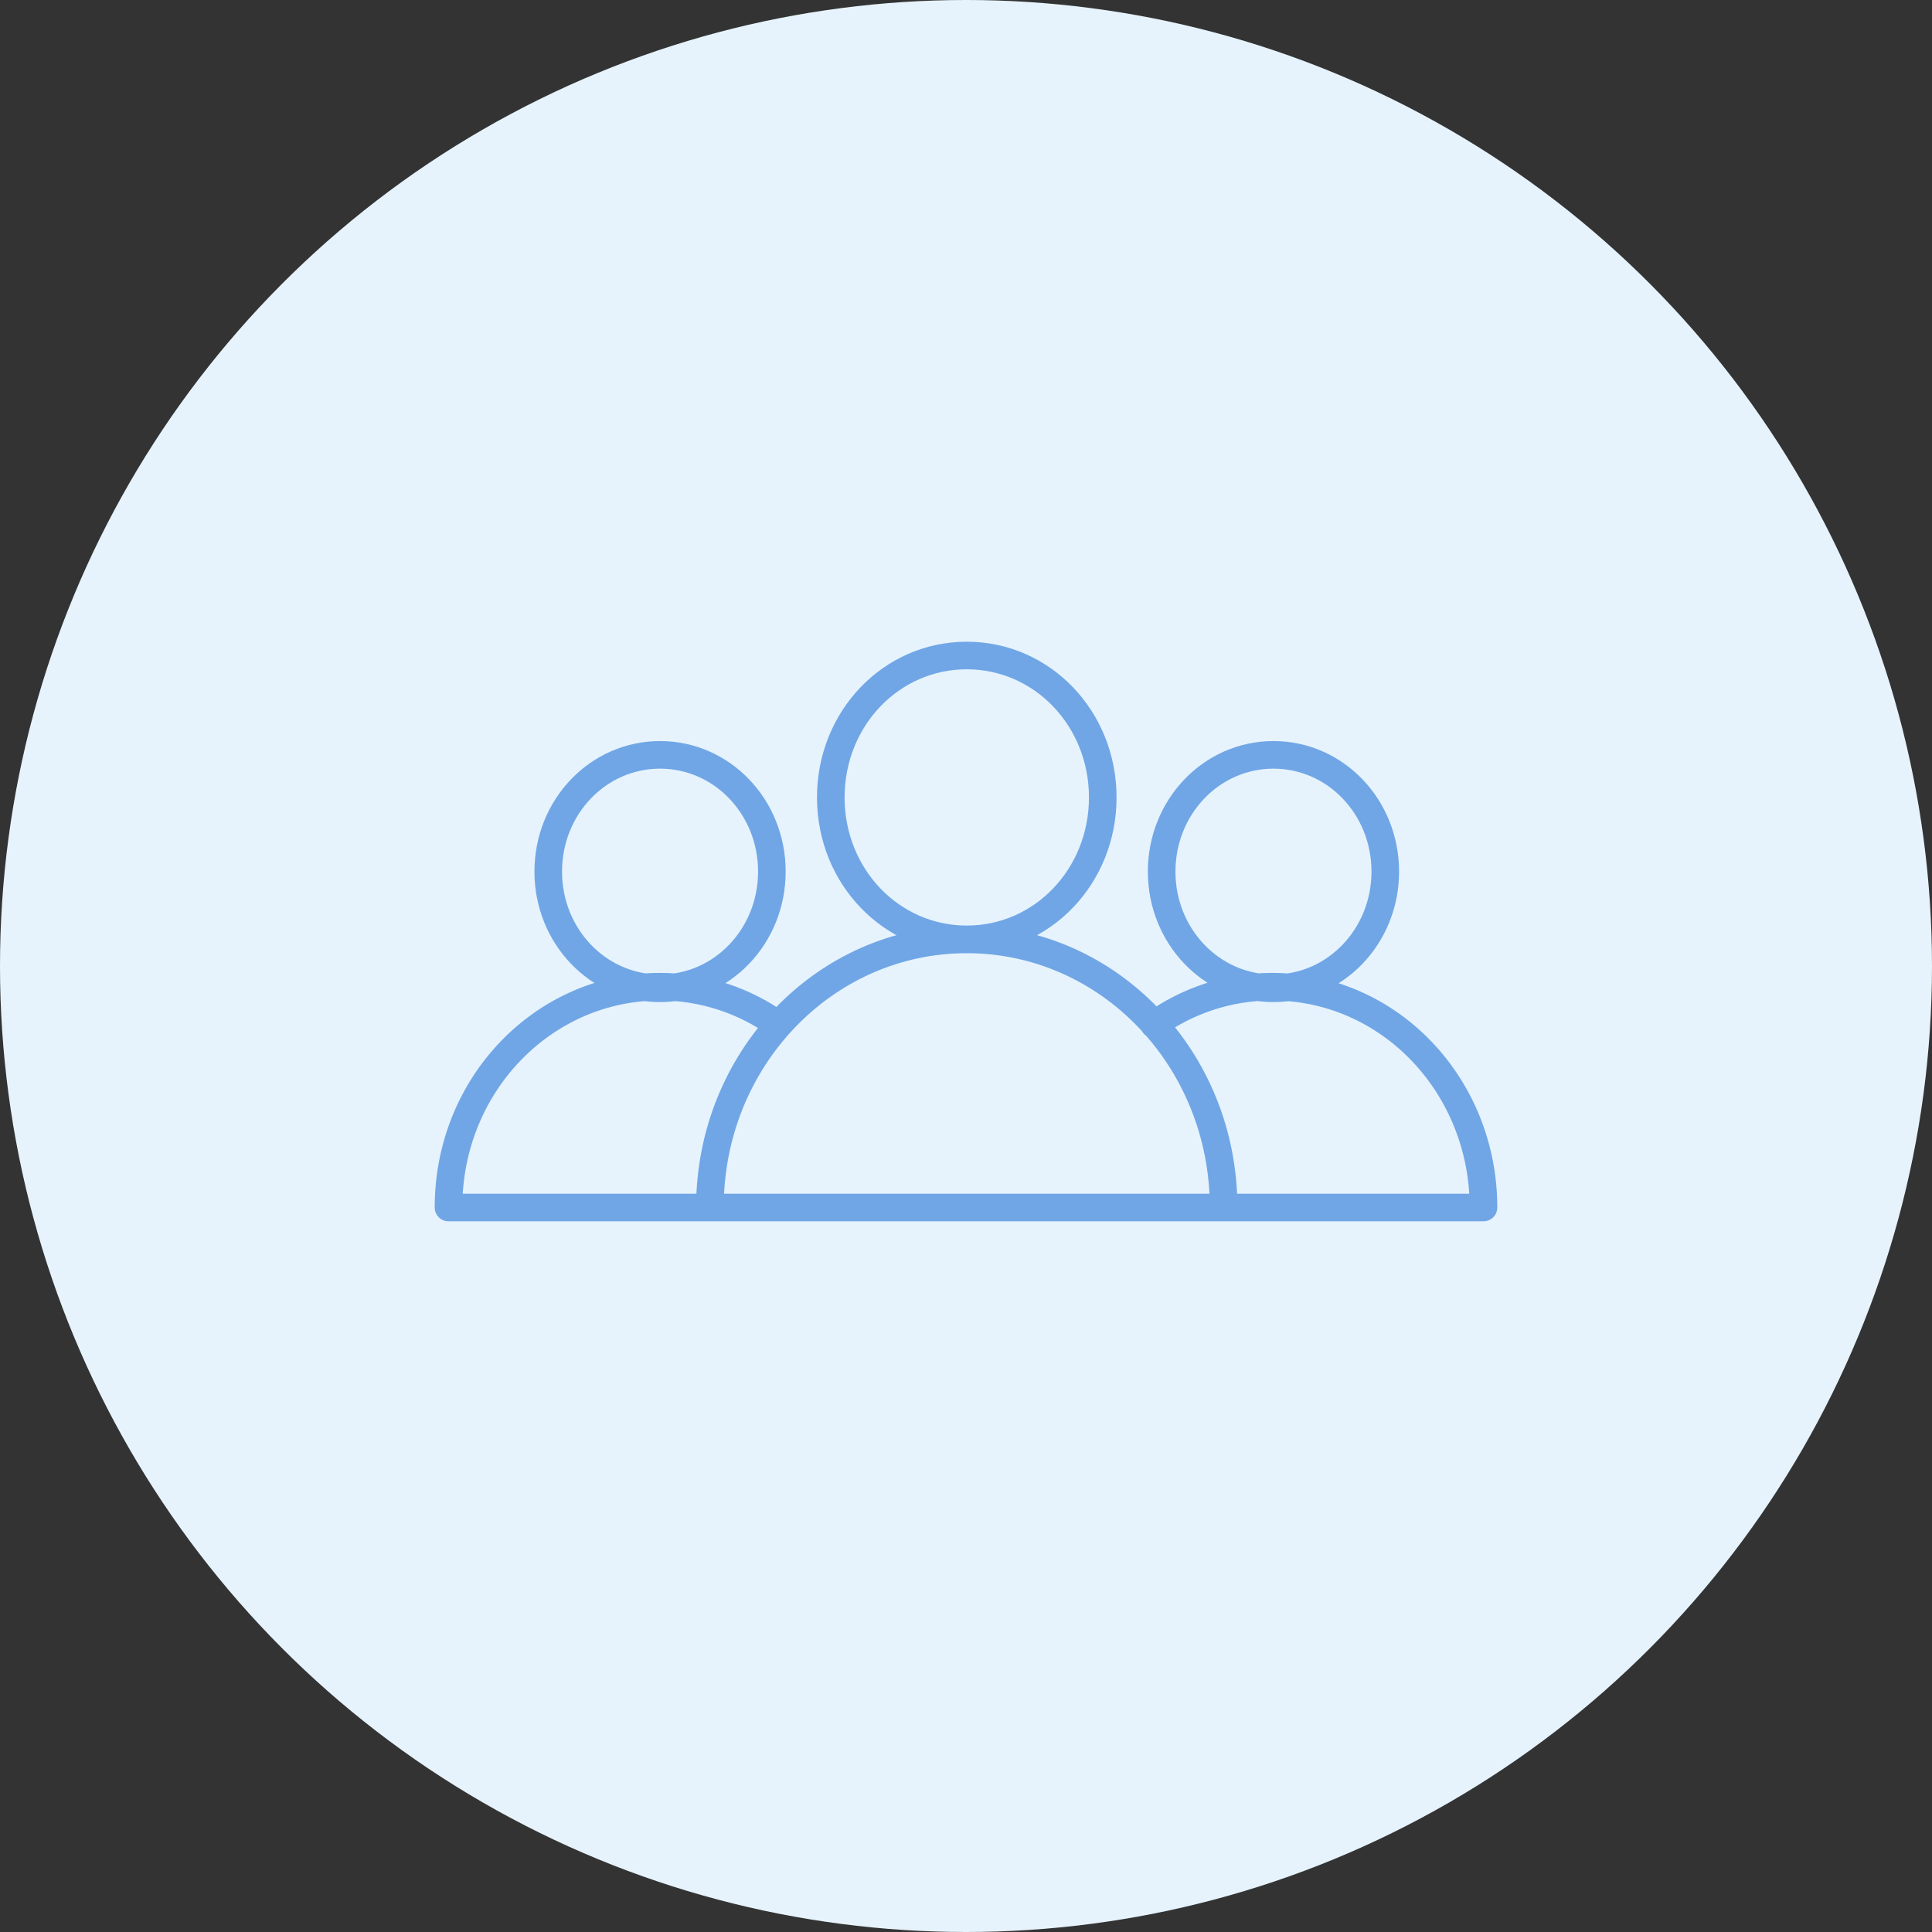
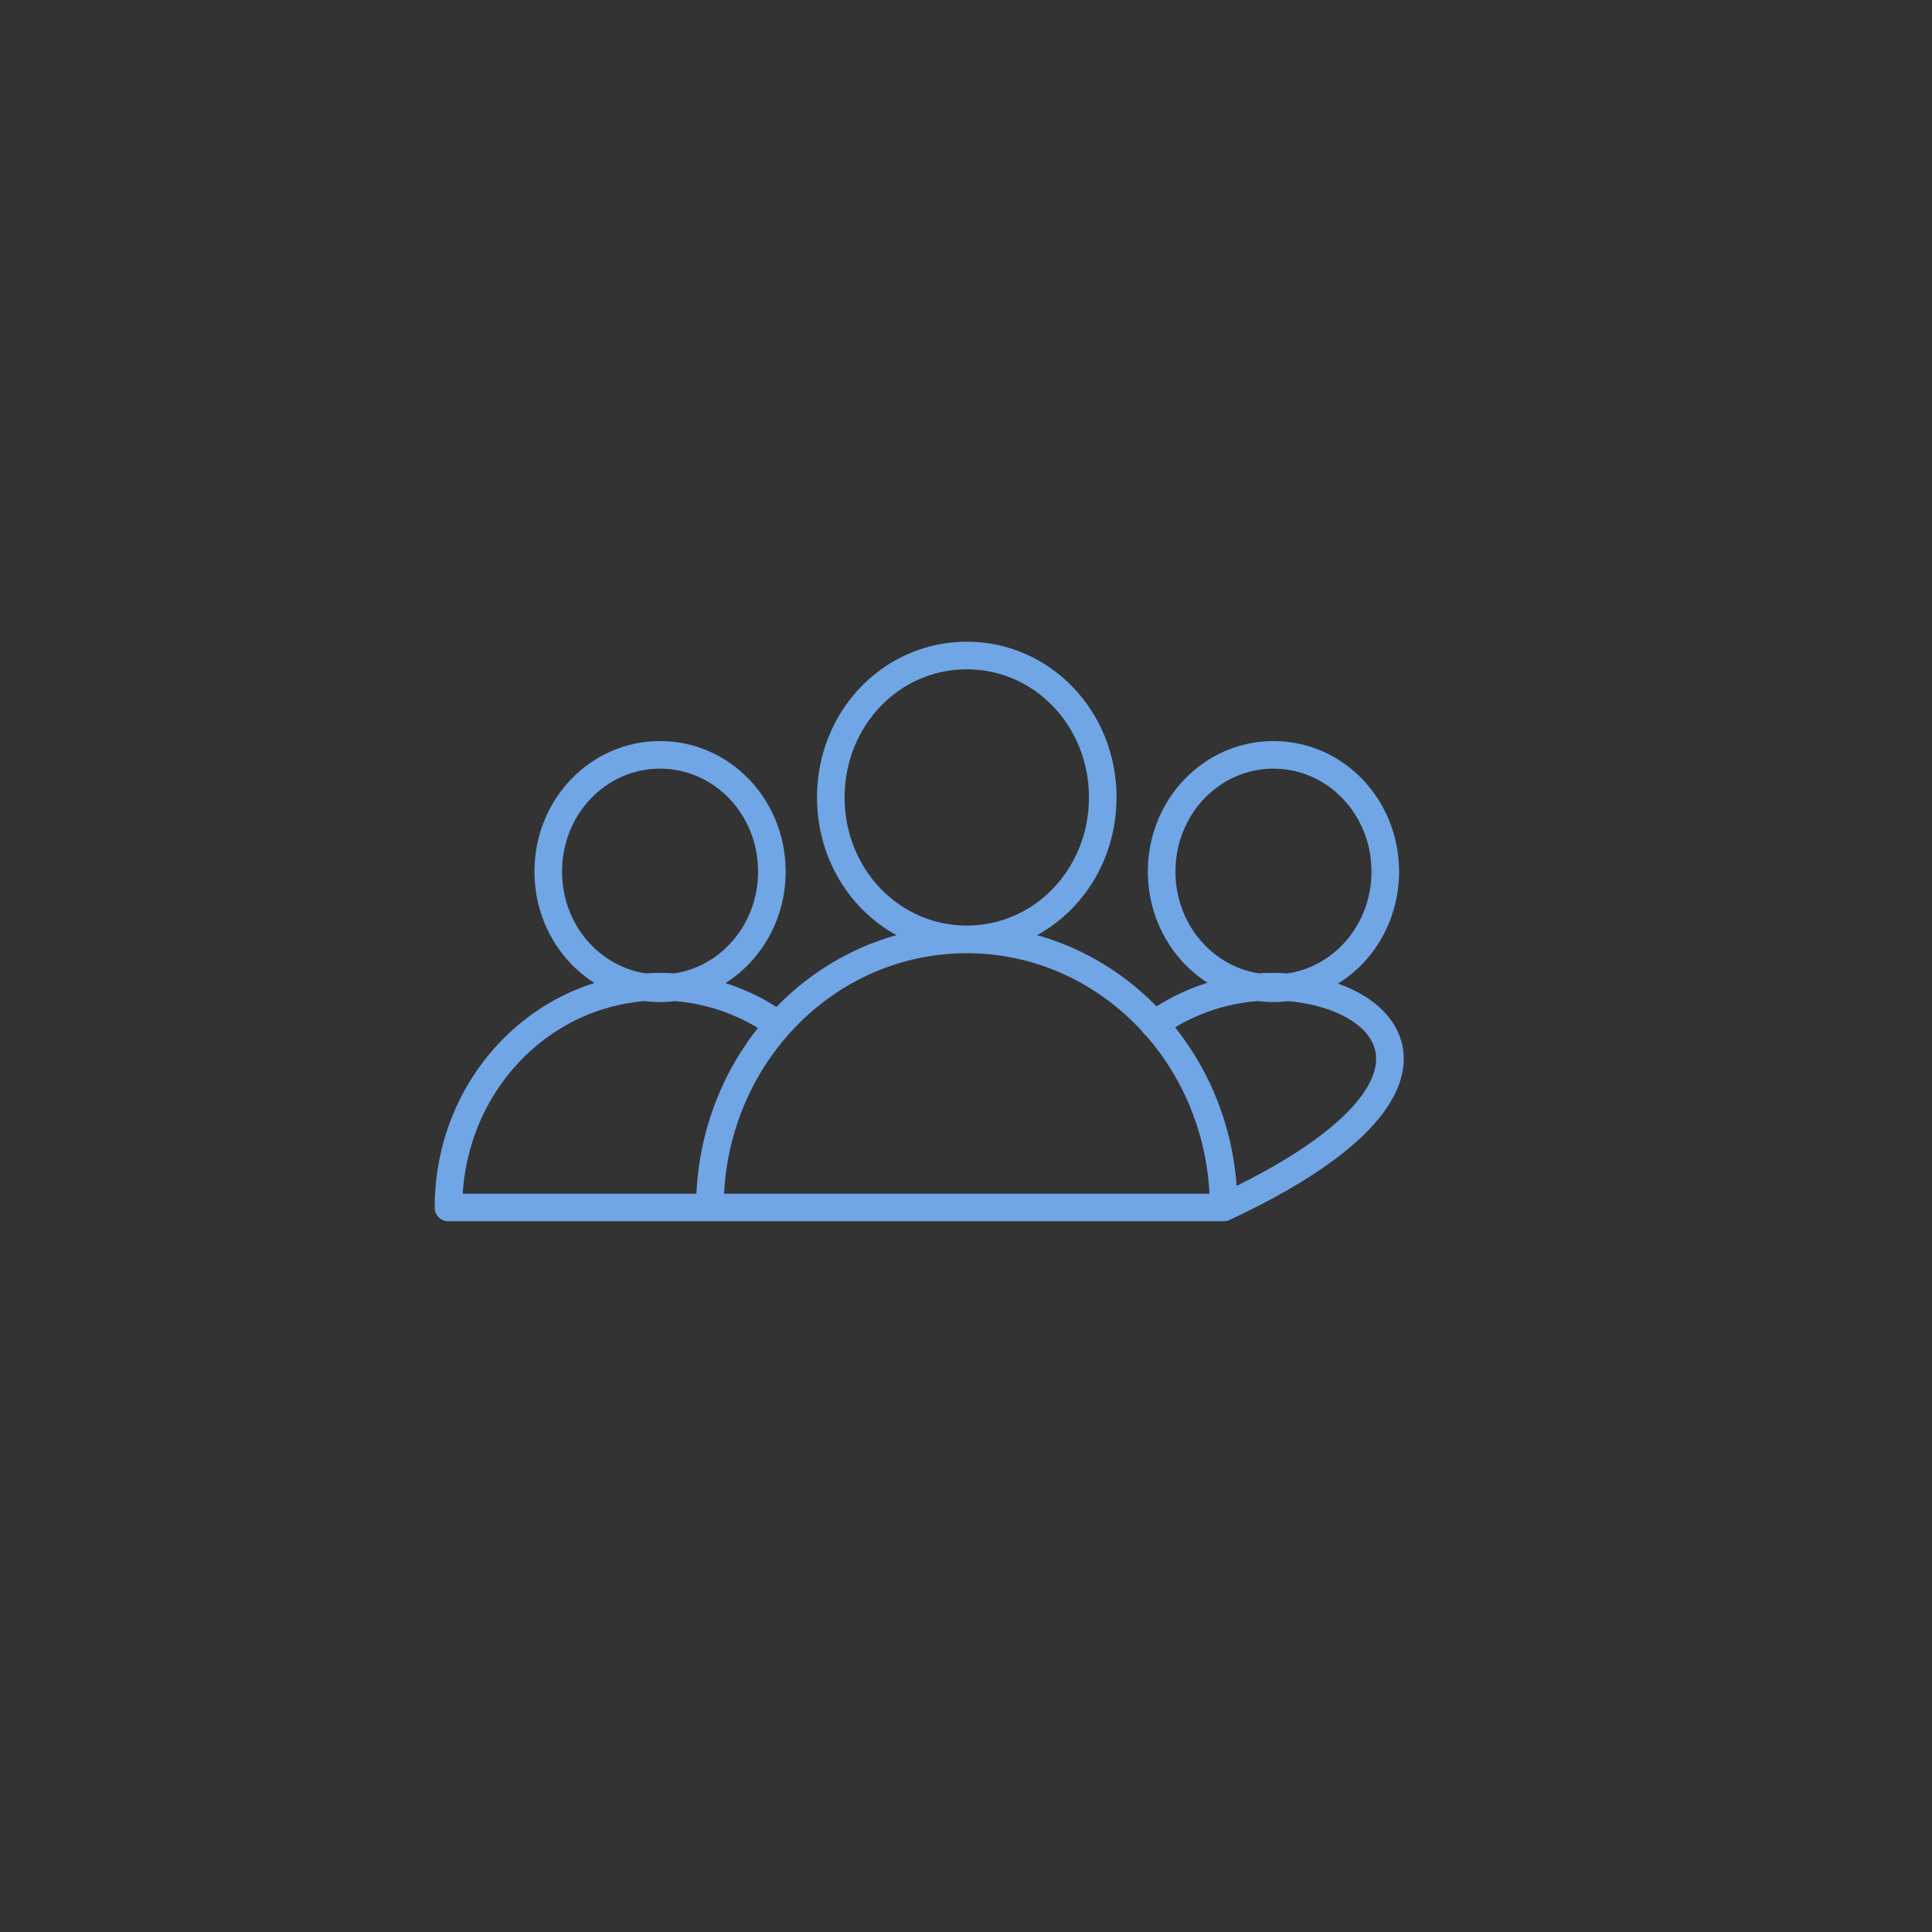
<svg xmlns="http://www.w3.org/2000/svg" width="56px" height="56px" viewBox="0 0 56 56" version="1.1">
  <rect x="0" y="0" width="56" height="56" fill="#333333" stroke="none" />
  <title>2553CFB8-E70C-45B2-BCB4-C23A3675EB21</title>
  <g id="Maquettes" stroke="none" stroke-width="1" fill="none" fill-rule="evenodd">
    <g id="09_Page_Pro" transform="translate(-1027, -523)">
      <g id="Encres" transform="translate(250, 503)">
        <g transform="translate(20, 20)" id="CTA_Mineur_Blanc-Copy-4">
          <g transform="translate(757, 0)" id="Group-11">
-             <circle id="Oval" fill="#E6F3FC" cx="28" cy="28" r="28" />
-             <path d="M31.964,23.114 C31.964,25.4 30.212,27.228 28.022,27.228 C25.832,27.228 24.081,25.4 24.081,23.114 C24.081,20.828 25.832,19 28.022,19 C30.212,19 31.964,20.828 31.964,23.114 L31.964,23.114 Z M35.467,35 C35.467,30.703 32.139,27.229 28.022,27.229 C23.905,27.229 20.577,30.703 20.577,35 L35.467,35 Z M36.912,21.88 C35.117,21.88 33.671,23.389 33.671,25.263 C33.671,27.137 35.117,28.646 36.912,28.646 C38.708,28.646 40.153,27.137 40.153,25.263 C40.153,23.388 38.708,21.88 36.912,21.88 Z M35.467,35 L43,35 C43,31.48 40.285,28.6 36.869,28.6 C35.599,28.6 34.416,29.011 33.453,29.697 M15.891,25.263 C15.891,27.137 17.336,28.646 19.132,28.646 C20.928,28.646 22.373,27.137 22.373,25.263 C22.373,23.388 20.928,21.88 19.132,21.88 C17.336,21.88 15.891,23.388 15.891,25.263 Z M22.547,29.697 C21.584,29.011 20.401,28.6 19.131,28.6 C15.759,28.6 13,31.434 13,35 L20.533,35" id="Shape" stroke="#70A6E6" stroke-width="0.8" stroke-linecap="round" stroke-linejoin="round" />
+             <path d="M31.964,23.114 C31.964,25.4 30.212,27.228 28.022,27.228 C25.832,27.228 24.081,25.4 24.081,23.114 C24.081,20.828 25.832,19 28.022,19 C30.212,19 31.964,20.828 31.964,23.114 L31.964,23.114 Z M35.467,35 C35.467,30.703 32.139,27.229 28.022,27.229 C23.905,27.229 20.577,30.703 20.577,35 L35.467,35 Z M36.912,21.88 C35.117,21.88 33.671,23.389 33.671,25.263 C33.671,27.137 35.117,28.646 36.912,28.646 C38.708,28.646 40.153,27.137 40.153,25.263 C40.153,23.388 38.708,21.88 36.912,21.88 Z M35.467,35 C43,31.48 40.285,28.6 36.869,28.6 C35.599,28.6 34.416,29.011 33.453,29.697 M15.891,25.263 C15.891,27.137 17.336,28.646 19.132,28.646 C20.928,28.646 22.373,27.137 22.373,25.263 C22.373,23.388 20.928,21.88 19.132,21.88 C17.336,21.88 15.891,23.388 15.891,25.263 Z M22.547,29.697 C21.584,29.011 20.401,28.6 19.131,28.6 C15.759,28.6 13,31.434 13,35 L20.533,35" id="Shape" stroke="#70A6E6" stroke-width="0.8" stroke-linecap="round" stroke-linejoin="round" />
          </g>
        </g>
      </g>
    </g>
  </g>
</svg>